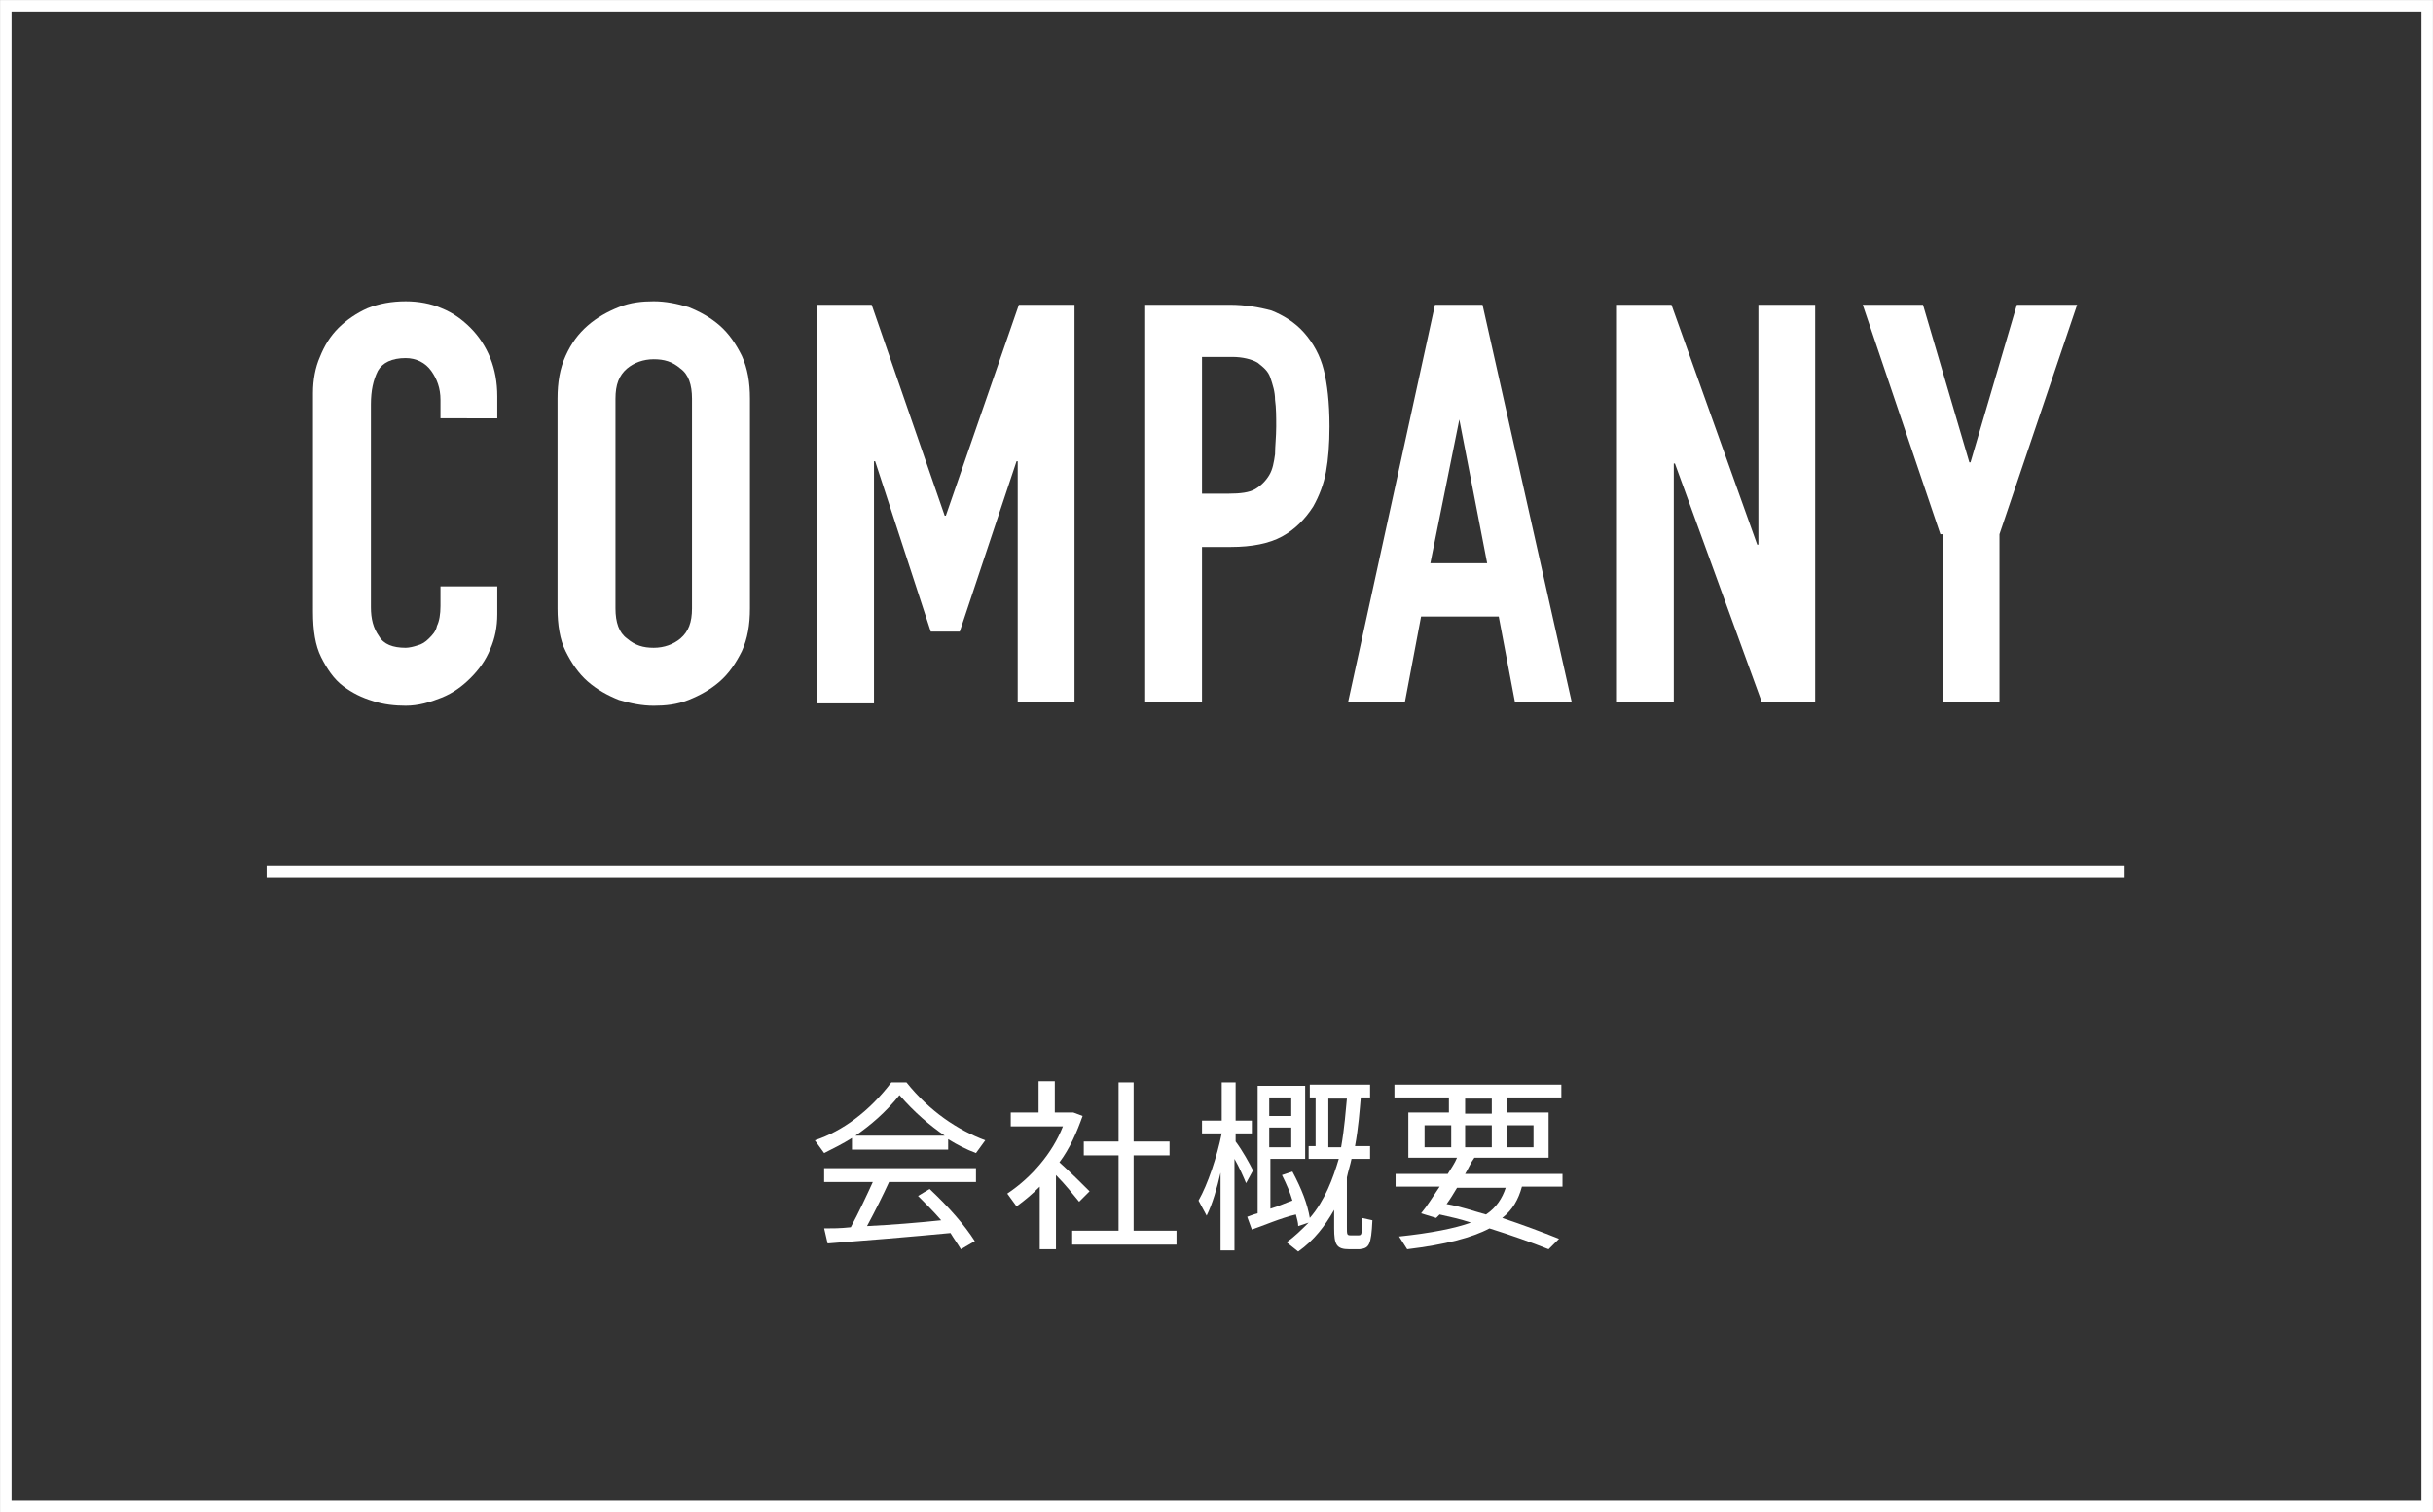
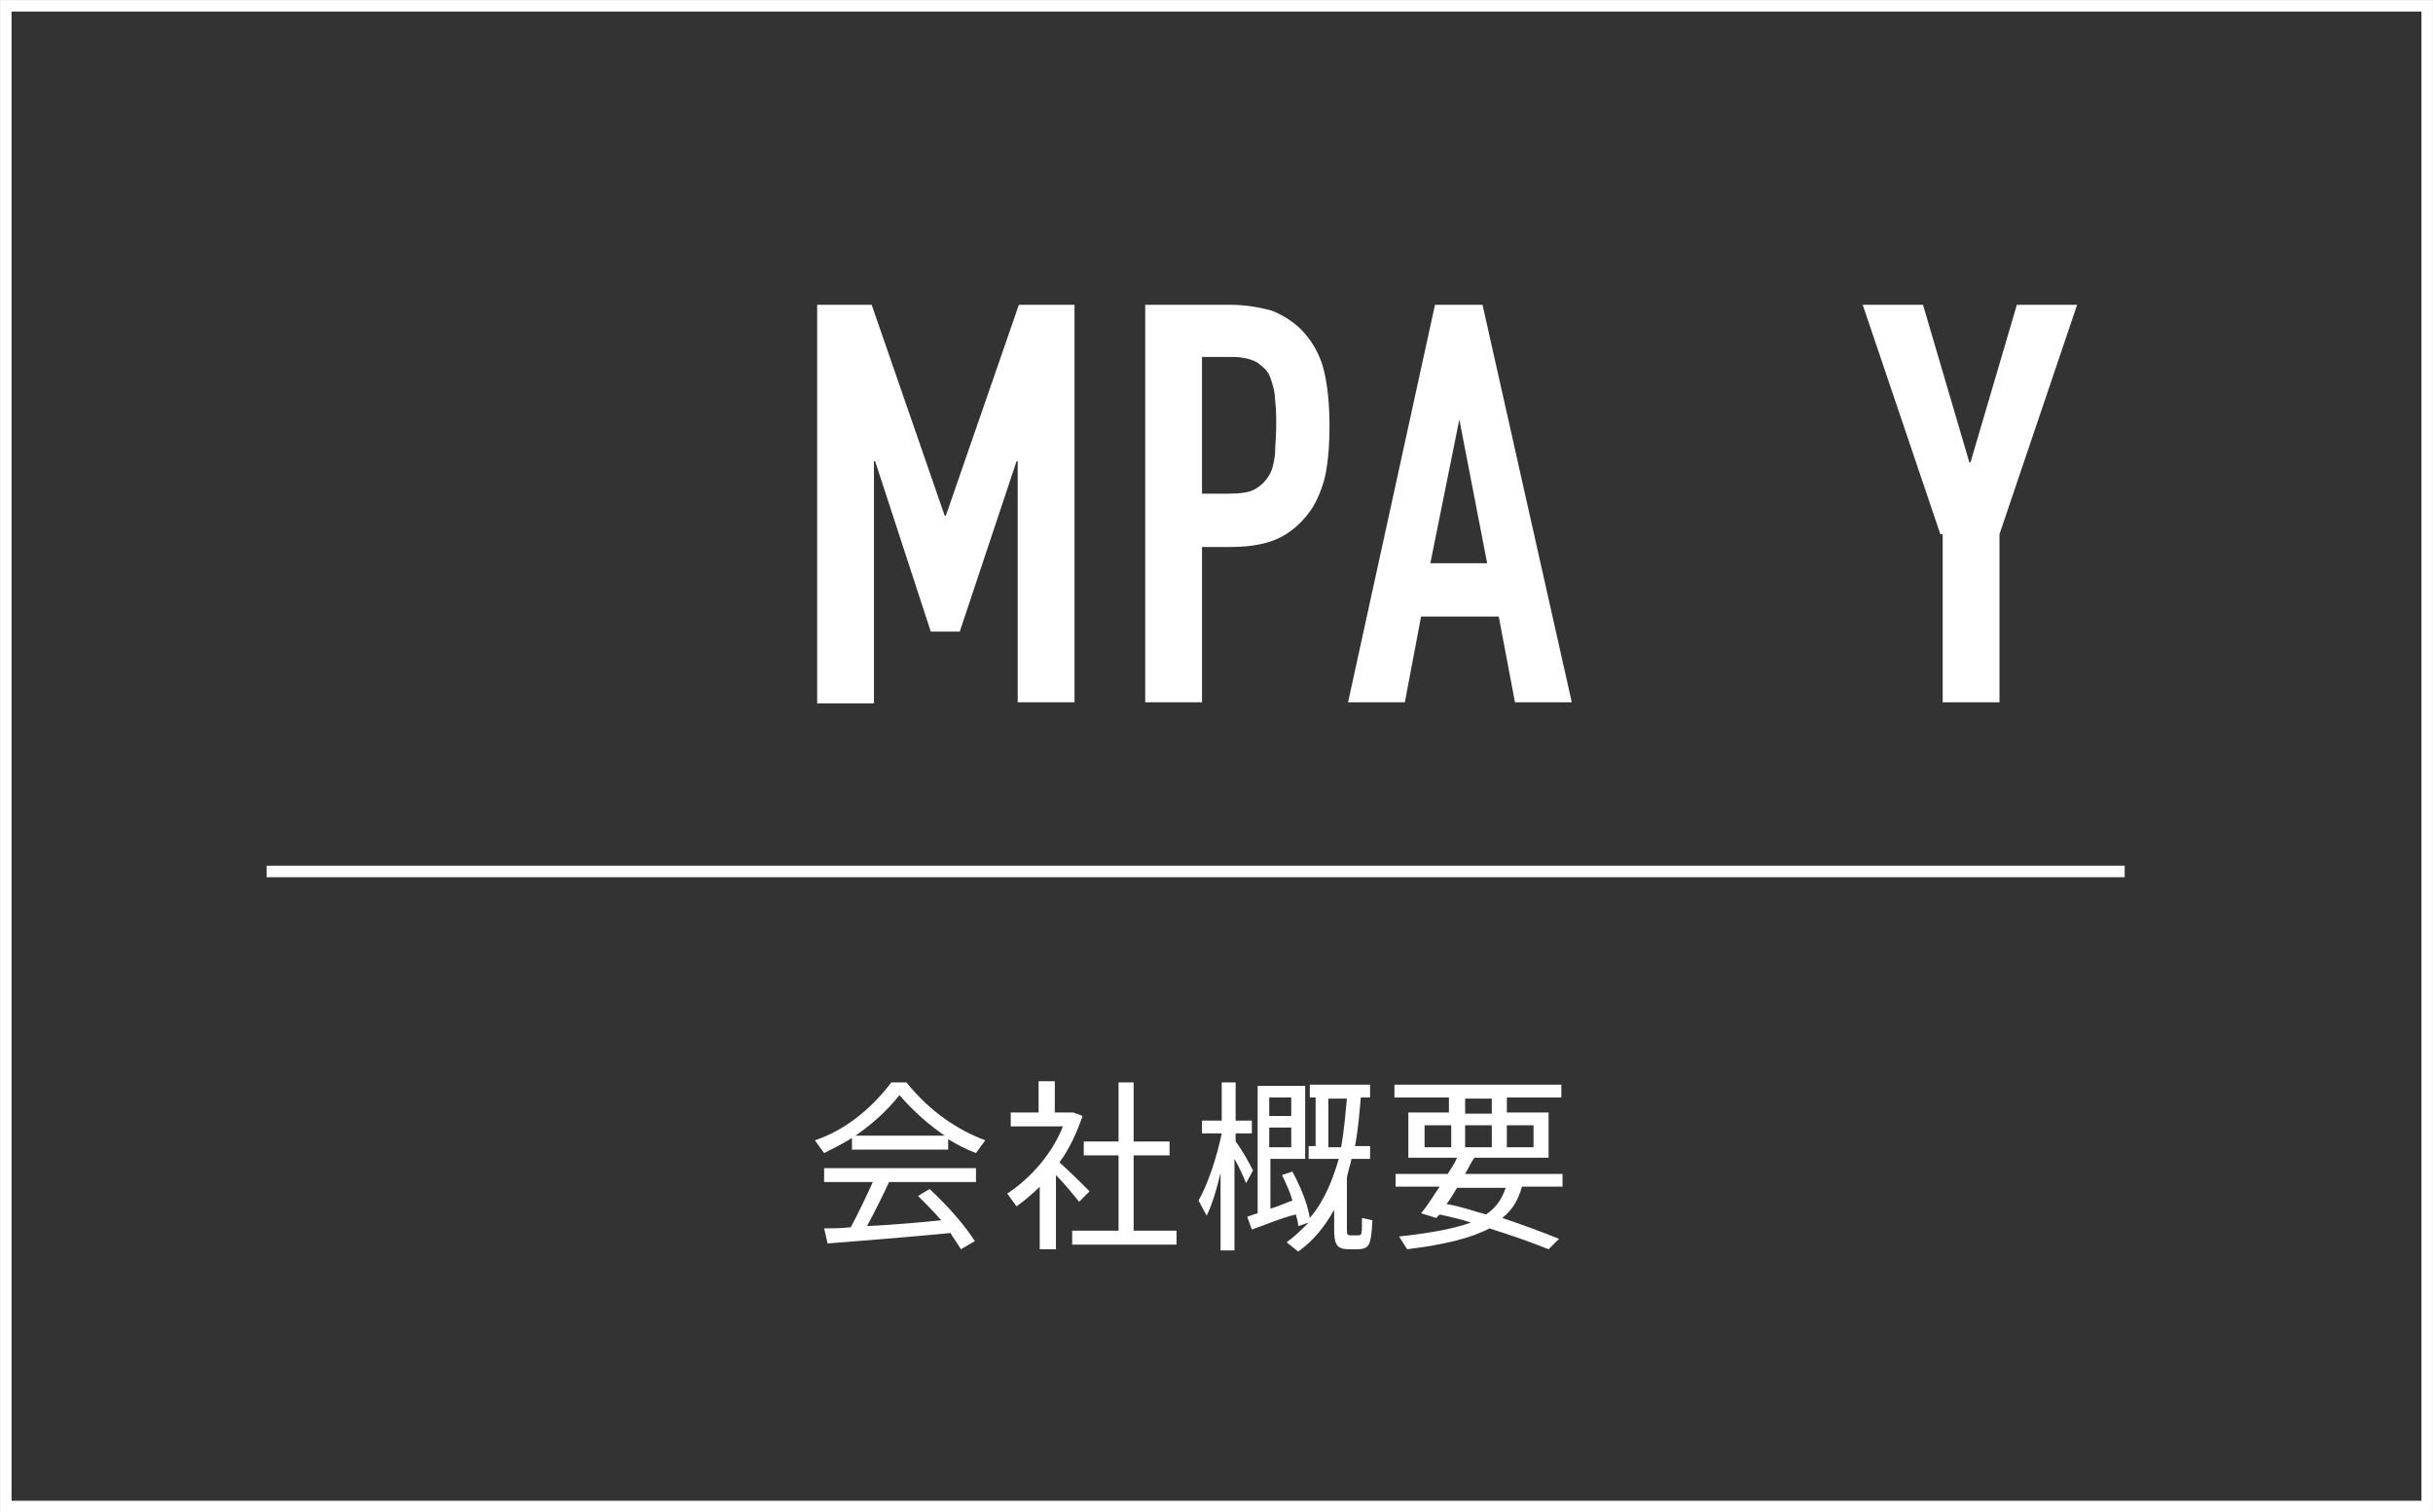
<svg xmlns="http://www.w3.org/2000/svg" version="1.1" id="レイヤー_1" x="0px" y="0px" viewBox="0 0 209.9 130.5" style="enable-background:new 0 0 209.9 130.5;" xml:space="preserve">
  <rect x="0" y="0" width="209.9" height="130.5" fill="#333333" stroke="none" />
  <style type="text/css">
	.st0{fill:#FFFFFF;}
	.st1{fill:none;stroke:#FFFFFF;stroke-width:0.992;stroke-miterlimit:10;}
</style>
  <g>
-     <path class="st0" d="M42.9,53c0,1.1-0.2,2.1-0.6,3c-0.4,1-1,1.8-1.7,2.5c-0.7,0.7-1.5,1.3-2.5,1.7s-2,0.7-3.1,0.7   c-0.9,0-1.9-0.1-2.8-0.4c-1-0.3-1.8-0.7-2.6-1.3c-0.8-0.6-1.4-1.5-1.9-2.5c-0.5-1-0.7-2.3-0.7-3.9V33.9c0-1.1,0.2-2.2,0.6-3.1   c0.4-1,0.9-1.8,1.6-2.5c0.7-0.7,1.6-1.3,2.5-1.7c1-0.4,2.1-0.6,3.3-0.6c1.1,0,2.2,0.2,3.1,0.6c1,0.4,1.8,1,2.5,1.7   c0.7,0.7,1.3,1.6,1.7,2.6c0.4,1,0.6,2.1,0.6,3.3v1.9H38v-1.6c0-1-0.3-1.8-0.8-2.5c-0.5-0.7-1.3-1.1-2.2-1.1c-1.2,0-2,0.4-2.4,1.1   c-0.4,0.8-0.6,1.7-0.6,2.9v17.5c0,1,0.2,1.8,0.7,2.5c0.4,0.7,1.2,1,2.3,1c0.3,0,0.7-0.1,1-0.2c0.4-0.1,0.7-0.3,1-0.6   c0.3-0.3,0.6-0.6,0.7-1.1c0.2-0.4,0.3-1,0.3-1.7v-1.7h4.9V53z" />
-     <path class="st0" d="M48.1,34.4c0-1.4,0.2-2.6,0.7-3.7c0.5-1.1,1.1-1.9,1.9-2.6c0.8-0.7,1.7-1.2,2.7-1.6c1-0.4,2-0.5,3-0.5   s2,0.2,3,0.5c1,0.4,1.9,0.9,2.7,1.6c0.8,0.7,1.4,1.6,1.9,2.6c0.5,1.1,0.7,2.3,0.7,3.7v18.1c0,1.4-0.2,2.6-0.7,3.7   c-0.5,1-1.1,1.9-1.9,2.6c-0.8,0.7-1.7,1.2-2.7,1.6c-1,0.4-2,0.5-3,0.5s-2-0.2-3-0.5c-1-0.4-1.9-0.9-2.7-1.6   c-0.8-0.7-1.4-1.6-1.9-2.6c-0.5-1-0.7-2.3-0.7-3.7V34.4z M53.1,52.5c0,1.2,0.3,2.1,1,2.6c0.7,0.6,1.4,0.8,2.3,0.8s1.7-0.3,2.3-0.8   c0.7-0.6,1-1.4,1-2.6V34.4c0-1.2-0.3-2.1-1-2.6c-0.7-0.6-1.4-0.8-2.3-0.8s-1.7,0.3-2.3,0.8c-0.7,0.6-1,1.4-1,2.6V52.5z" />
    <path class="st0" d="M70.5,26.3h4.7l6.3,18.2h0.1l6.3-18.2h4.8v34.3h-4.9V39.8h-0.1l-4.9,14.7h-2.5l-4.8-14.7h-0.1v20.9h-4.9V26.3z   " />
    <path class="st0" d="M98.7,26.3h7.4c1.3,0,2.5,0.2,3.6,0.5c1,0.4,2,1,2.8,1.9c0.8,0.9,1.4,2,1.7,3.2c0.3,1.2,0.5,2.8,0.5,4.9   c0,1.5-0.1,2.8-0.3,3.9c-0.2,1.1-0.6,2.1-1.1,3c-0.7,1.1-1.6,2-2.7,2.6s-2.6,0.9-4.4,0.9h-2.5v13.4h-4.9V26.3z M103.6,42.6h2.4   c1,0,1.8-0.1,2.3-0.4c0.5-0.3,0.9-0.7,1.2-1.2c0.3-0.5,0.4-1.1,0.5-1.8c0-0.7,0.1-1.5,0.1-2.4c0-0.8,0-1.6-0.1-2.3   c0-0.7-0.2-1.3-0.4-1.9s-0.6-0.9-1.1-1.3c-0.5-0.3-1.3-0.5-2.2-0.5h-2.6V42.6z" />
    <path class="st0" d="M123.8,26.3h4.1l7.7,34.3h-4.9l-1.4-7.4h-6.7l-1.4,7.4h-4.9L123.8,26.3z M125.9,36.2L125.9,36.2l-2.5,12.4h4.9   L125.9,36.2z" />
-     <path class="st0" d="M139.5,26.3h4.7l7.4,20.7h0.1V26.3h4.9v34.3H152L144.5,40h-0.1v20.6h-4.9V26.3z" />
    <path class="st0" d="M167.4,46.1l-6.7-19.8h5.2l4,13.6h0.1l4-13.6h5.2l-6.7,19.8v14.5h-4.9V46.1z" />
  </g>
  <g>
    <path class="st0" d="M81.9,99.2h-8.4v-1c-0.8,0.5-1.6,0.9-2.4,1.3l-0.8-1.1c2.4-0.8,4.7-2.5,6.6-5h1.3c2,2.5,4.4,4.1,6.8,5   l-0.8,1.1c-0.8-0.3-1.6-0.7-2.4-1.2V99.2z M73.4,105.9c0.7-1.3,1.4-2.8,1.9-3.9h-4.2v-1.2h13.1v1.2h-7.5c-0.5,1.1-1.2,2.5-1.9,3.8   c2.1-0.1,4.5-0.3,6.4-0.5c-0.6-0.7-1.3-1.4-2-2.1l1-0.6c1.7,1.6,3,3.1,3.9,4.5l-1.2,0.7c-0.3-0.5-0.6-0.9-0.9-1.4   c-3.1,0.3-7.9,0.7-10.6,0.9l-0.3-1.3C71.8,106,72.5,106,73.4,105.9z M81.5,98c-1.3-0.9-2.6-2-3.9-3.5c-1.2,1.5-2.5,2.6-3.8,3.5   H81.5z" />
    <path class="st0" d="M91,107.8h-1.3v-5.4c-0.6,0.6-1.3,1.2-2,1.7l-0.8-1.1c2.1-1.4,3.9-3.5,4.8-5.8h-4.5V96h2.4v-2.7H91V96h1.1h0.3   h0.2l0.8,0.3c-0.5,1.4-1.1,2.8-2,4c1,0.9,2,1.9,2.6,2.5l-0.9,0.9c-0.5-0.6-1.2-1.5-2-2.3V107.8z M96.5,106.2v-6.5h-3v-1.2h3v-5.1   h1.3v5.1h3.1v1.2h-3.1v6.5h3.7v1.2h-9v-1.2H96.5z" />
    <path class="st0" d="M104.1,104.9l-0.7-1.3c0.8-1.4,1.6-3.8,2-5.8h-1.7v-1.1h1.7v-3.3h1.2v3.3h1.4v1.1h-1.4v0.7   c0.6,0.8,1.2,1.9,1.5,2.5l-0.6,1.1c-0.2-0.5-0.6-1.4-1-2.1v7.9h-1.2v-6.7C105,102.5,104.6,103.9,104.1,104.9z M108,106.1l-0.4-1.1   c0.3-0.1,0.5-0.2,0.9-0.3v-11h0.6h0.5h3v6.3h-3v4.3c0.7-0.2,1.3-0.5,1.9-0.7c-0.2-0.7-0.5-1.4-0.9-2.2l0.9-0.3   c0.8,1.5,1.3,2.8,1.5,4c1.3-1.5,2-3.4,2.5-5.1h-2.6v-1.1h0.6v-4.2h-0.5v-1.1h5.2v1.1h-0.8c-0.1,1.1-0.2,2.6-0.5,4.2h1.3v1.1h-1.6   c-0.1,0.5-0.3,1.1-0.4,1.6v4.3c0,0.6,0,0.7,0.3,0.7h0.7c0.3,0,0.3-0.1,0.3-1.5l0.9,0.2c-0.1,2.2-0.3,2.4-1.1,2.5   c-0.3,0-0.7,0-0.9,0c-1.1,0-1.3-0.4-1.3-1.8v-1.6c-0.8,1.4-1.7,2.6-3.1,3.6l-1-0.8c0.7-0.5,1.3-1.1,1.9-1.7l-0.9,0.3   c0-0.3-0.1-0.6-0.2-1C110.5,105.1,108.9,105.8,108,106.1z M109.5,96.3h1.9v-1.6h-1.9V96.3z M109.5,99h1.9v-1.7h-1.9V99z    M116.2,94.8h-1.6v4.2h1.1C116,97.3,116.1,95.8,116.2,94.8z" />
    <path class="st0" d="M134.5,106.9l-0.9,0.9c-1.5-0.6-3.2-1.2-5.1-1.8c-1.5,0.8-3.8,1.4-7.1,1.8l-0.7-1.1c2.8-0.3,4.8-0.7,6.2-1.2   c-0.9-0.3-1.8-0.5-2.7-0.7c-0.1,0.1-0.2,0.2-0.3,0.3l-1.3-0.4c0.5-0.6,1-1.4,1.6-2.3h-3.8v-1.1h4.5c0.3-0.5,0.6-0.9,0.8-1.4h-4.2   v-3.9h3.5v-1.3h-4.7v-1.1h14.4v1.1H130v1.3h3.6v3.9h-6.4c-0.3,0.4-0.5,0.9-0.8,1.4h8.4v1.1h-3.5c-0.3,1.1-0.8,2-1.7,2.7   C131.4,105.7,133,106.3,134.5,106.9z M122.9,99h2.3v-1.9h-2.3V99z M128.2,104.8c0.9-0.6,1.4-1.4,1.7-2.3h-4.2   c-0.3,0.5-0.6,1-0.9,1.4C126,104.1,127.1,104.5,128.2,104.8z M128.7,96.1v-1.3h-2.3v1.3H128.7z M128.7,99v-1.9h-2.3V99H128.7z    M132.3,99v-1.9H130V99H132.3z" />
  </g>
  <line class="st1" x1="23" y1="75.2" x2="183.3" y2="75.2" />
  <rect x="0.5" y="0.5" class="st1" width="208.9" height="129.5" />
</svg>